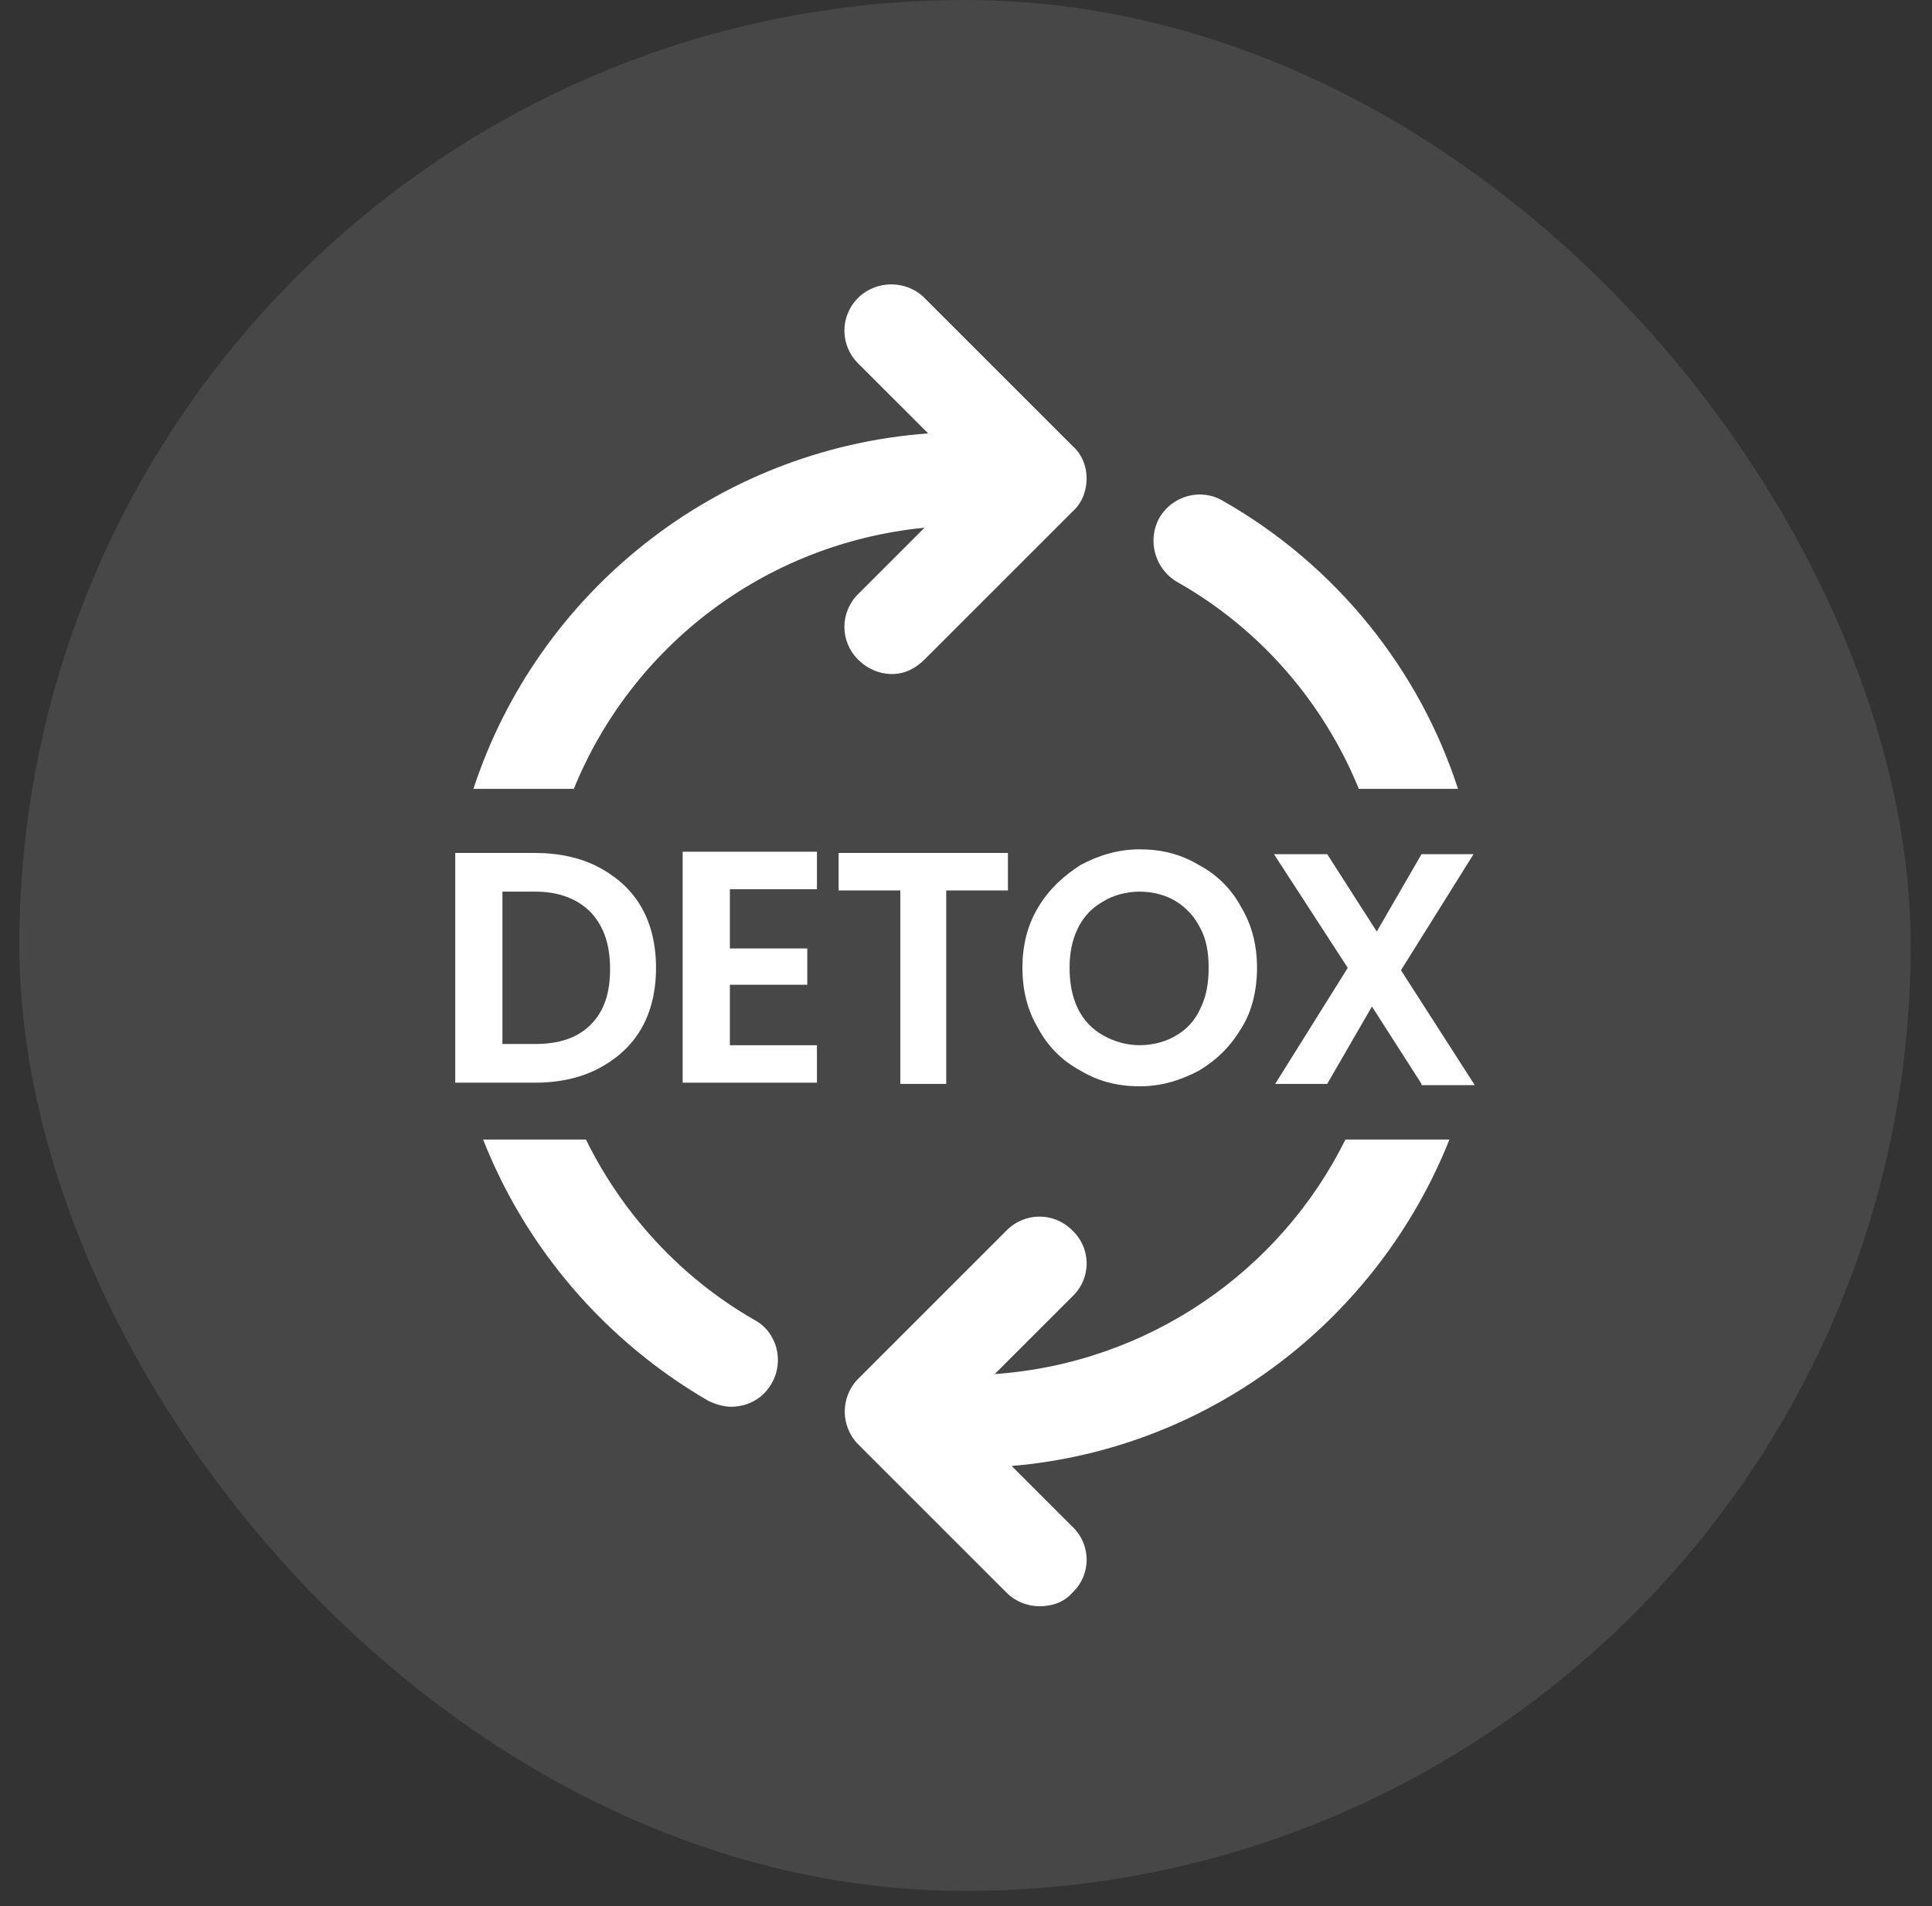
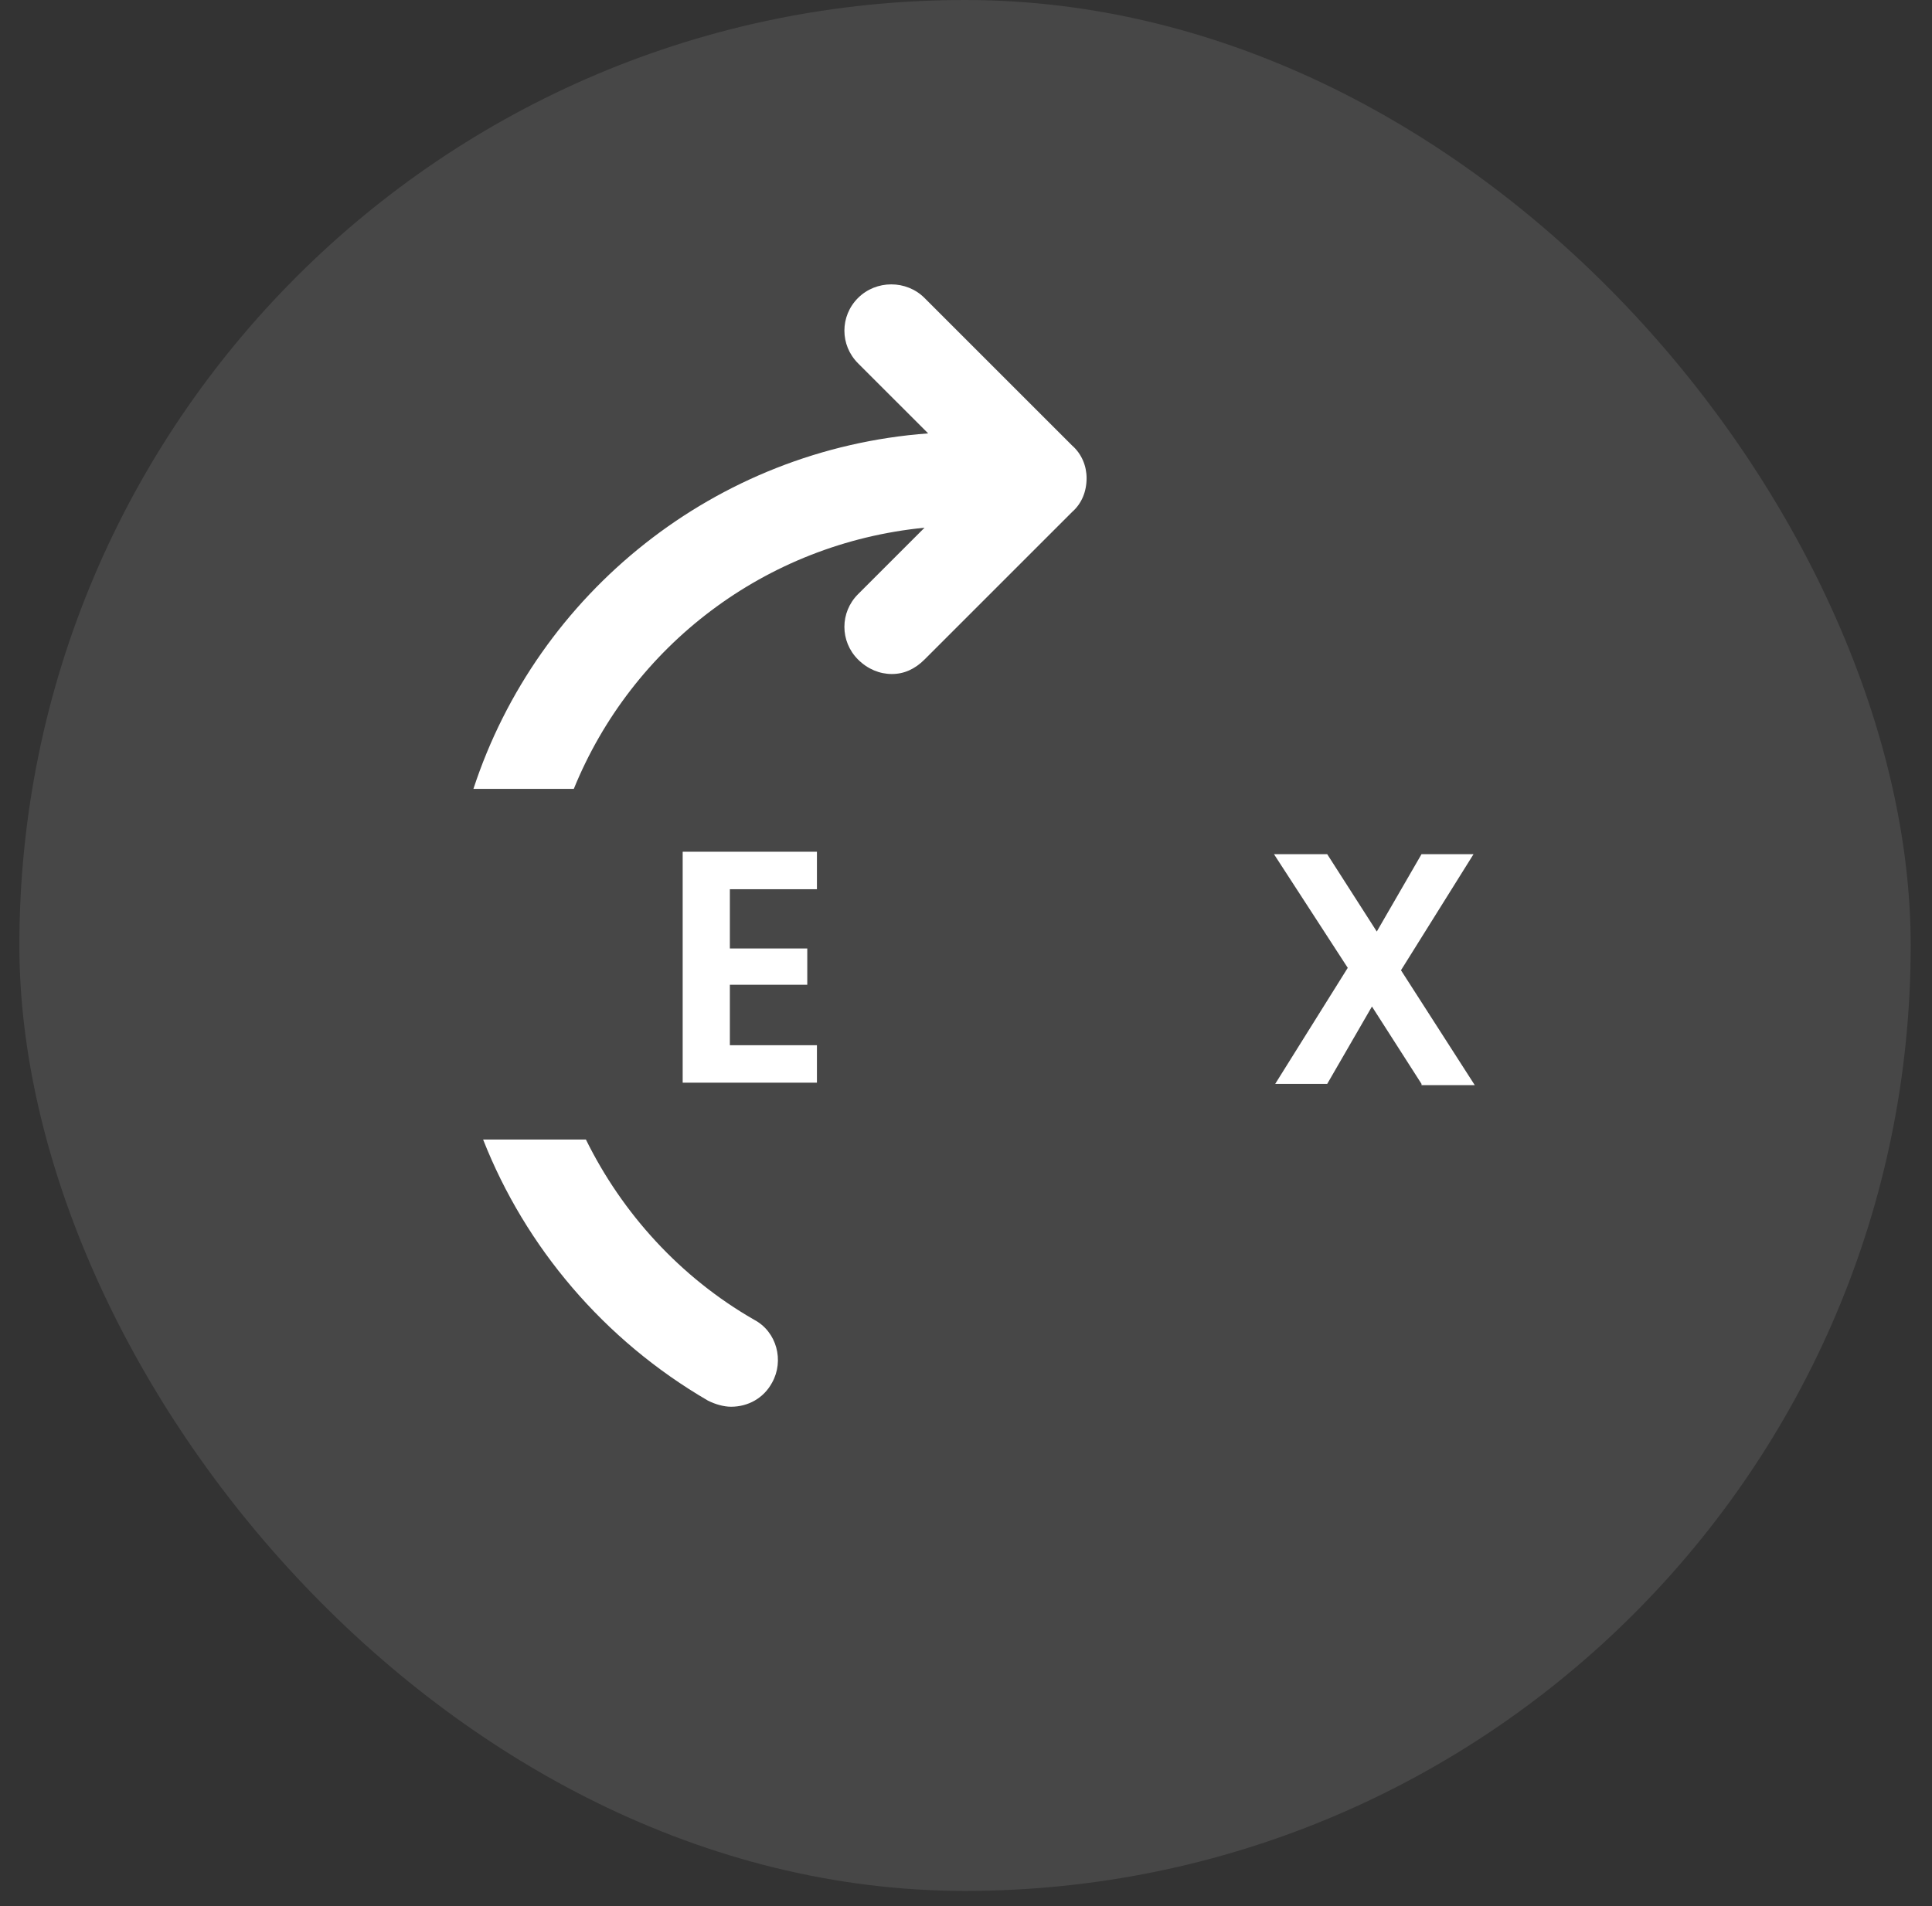
<svg xmlns="http://www.w3.org/2000/svg" width="76" height="75" viewBox="0 0 76 75" fill="none">
  <rect x="0" y="0" width="76" height="75" fill="#333333" stroke="none" />
  <g id="HepaDTox_3">
    <rect x="0.762" width="74.4" height="74.403" rx="37.2" fill="white" fill-opacity="0.1" />
    <g id="uuid-414c86f1-e3ce-4637-a3b6-f05fb6dd2c98" clip-path="url(#clip0_348_364)">
      <g id="SVGRepo iconCarrier">
        <g id="Layer 2">
          <g id="Group">
            <g id="Group_2">
-               <path id="Vector" d="M52.927 44.837H57.018C54.211 51.879 47.646 57.017 39.796 57.683L42.175 60.062C42.936 60.775 42.936 61.965 42.175 62.678C41.842 63.059 41.366 63.202 40.89 63.202C40.414 63.202 39.939 63.011 39.606 62.678L33.754 56.826C33.421 56.493 33.23 56.018 33.23 55.542C33.23 55.066 33.421 54.59 33.754 54.257L39.606 48.406C40.319 47.692 41.461 47.692 42.175 48.406C42.936 49.119 42.936 50.309 42.175 51.022L39.13 54.067C45.172 53.639 50.358 50.023 52.927 44.837Z" fill="white" />
-               <path id="Vector_2" d="M45.603 20.384C46.126 19.48 47.268 19.194 48.124 19.718C52.549 22.239 55.831 26.331 57.354 31.04H53.453C52.073 27.663 49.599 24.761 46.316 22.905C45.412 22.382 45.127 21.24 45.603 20.384Z" fill="white" />
-             </g>
+               </g>
            <g id="Group_3">
              <path id="Vector_3" d="M30.374 54.4C30.041 55.019 29.423 55.352 28.757 55.352C28.471 55.352 28.138 55.256 27.853 55.114C23.762 52.735 20.669 49.072 19.004 44.837H23.048C24.475 47.739 26.759 50.261 29.661 51.926C30.565 52.402 30.85 53.544 30.374 54.4Z" fill="white" />
              <path id="Vector_4" d="M42.744 18.814C42.744 19.337 42.553 19.813 42.173 20.146L36.369 25.95C35.988 26.331 35.56 26.521 35.084 26.521C34.608 26.521 34.133 26.331 33.752 25.95C33.038 25.236 33.038 24.095 33.752 23.381L36.369 20.764C30.089 21.383 24.855 25.427 22.572 31.041H18.623C21.145 23.333 28.138 17.672 36.511 17.053L33.752 14.294C33.038 13.58 33.038 12.438 33.752 11.725C34.466 11.011 35.655 11.011 36.369 11.725L42.173 17.529C42.553 17.862 42.744 18.338 42.744 18.814Z" fill="white" />
            </g>
          </g>
        </g>
      </g>
      <g id="Group_4">
-         <path id="Vector_5" d="M23.57 34.133C24.284 34.514 24.855 35.037 25.235 35.703C25.616 36.369 25.806 37.178 25.806 38.082C25.806 38.986 25.616 39.794 25.235 40.461C24.855 41.127 24.284 41.65 23.57 42.03C22.857 42.411 22 42.601 21.049 42.601H17.861V33.562H21.049C22 33.562 22.857 33.752 23.57 34.133ZM23.237 40.318C23.761 39.794 23.999 39.081 23.999 38.129C23.999 37.178 23.761 36.464 23.237 35.893C22.714 35.37 22 35.084 21.049 35.084H19.764V41.079H21.049C22 41.079 22.714 40.841 23.237 40.318Z" fill="white" />
        <path id="Vector_6" d="M28.711 35.037V37.32H31.756V38.748H28.711V41.127H32.136V42.601H26.855V33.514H32.136V34.989H28.711V35.037Z" fill="white" />
-         <path id="Vector_7" d="M39.649 33.562V35.037H37.222V42.649H35.415V35.037H32.988V33.562H39.649Z" fill="white" />
-         <path id="Vector_8" d="M42.502 42.126C41.789 41.745 41.218 41.174 40.837 40.46C40.409 39.747 40.219 38.938 40.219 38.082C40.219 37.225 40.409 36.416 40.837 35.703C41.265 34.989 41.836 34.466 42.502 34.038C43.216 33.657 43.977 33.419 44.834 33.419C45.69 33.419 46.451 33.609 47.165 34.038C47.878 34.418 48.449 34.989 48.83 35.703C49.258 36.416 49.448 37.225 49.448 38.082C49.448 38.938 49.258 39.794 48.83 40.46C48.402 41.174 47.878 41.697 47.165 42.126C46.451 42.506 45.69 42.744 44.834 42.744C43.977 42.744 43.216 42.554 42.502 42.126ZM46.261 40.746C46.689 40.508 47.022 40.127 47.212 39.699C47.45 39.223 47.545 38.7 47.545 38.082C47.545 37.463 47.45 36.94 47.212 36.512C46.974 36.036 46.641 35.703 46.261 35.465C45.88 35.227 45.357 35.084 44.834 35.084C44.31 35.084 43.787 35.227 43.406 35.465C42.978 35.703 42.645 36.036 42.407 36.512C42.169 36.987 42.074 37.511 42.074 38.082C42.074 38.653 42.169 39.223 42.407 39.699C42.645 40.175 42.978 40.508 43.406 40.746C43.834 40.984 44.31 41.126 44.834 41.126C45.357 41.126 45.88 40.984 46.261 40.746Z" fill="white" />
        <path id="Vector_9" d="M55.919 42.649L53.969 39.604L52.209 42.649H50.163L53.017 38.082L50.115 33.61H52.209L54.159 36.654L55.919 33.61H57.965L55.111 38.177L58.013 42.697H55.919V42.649Z" fill="white" />
      </g>
    </g>
  </g>
  <defs>
    <clipPath id="clip0_348_364">
      <rect width="40.106" height="52" fill="white" transform="translate(17.908 11.201)" />
    </clipPath>
  </defs>
</svg>